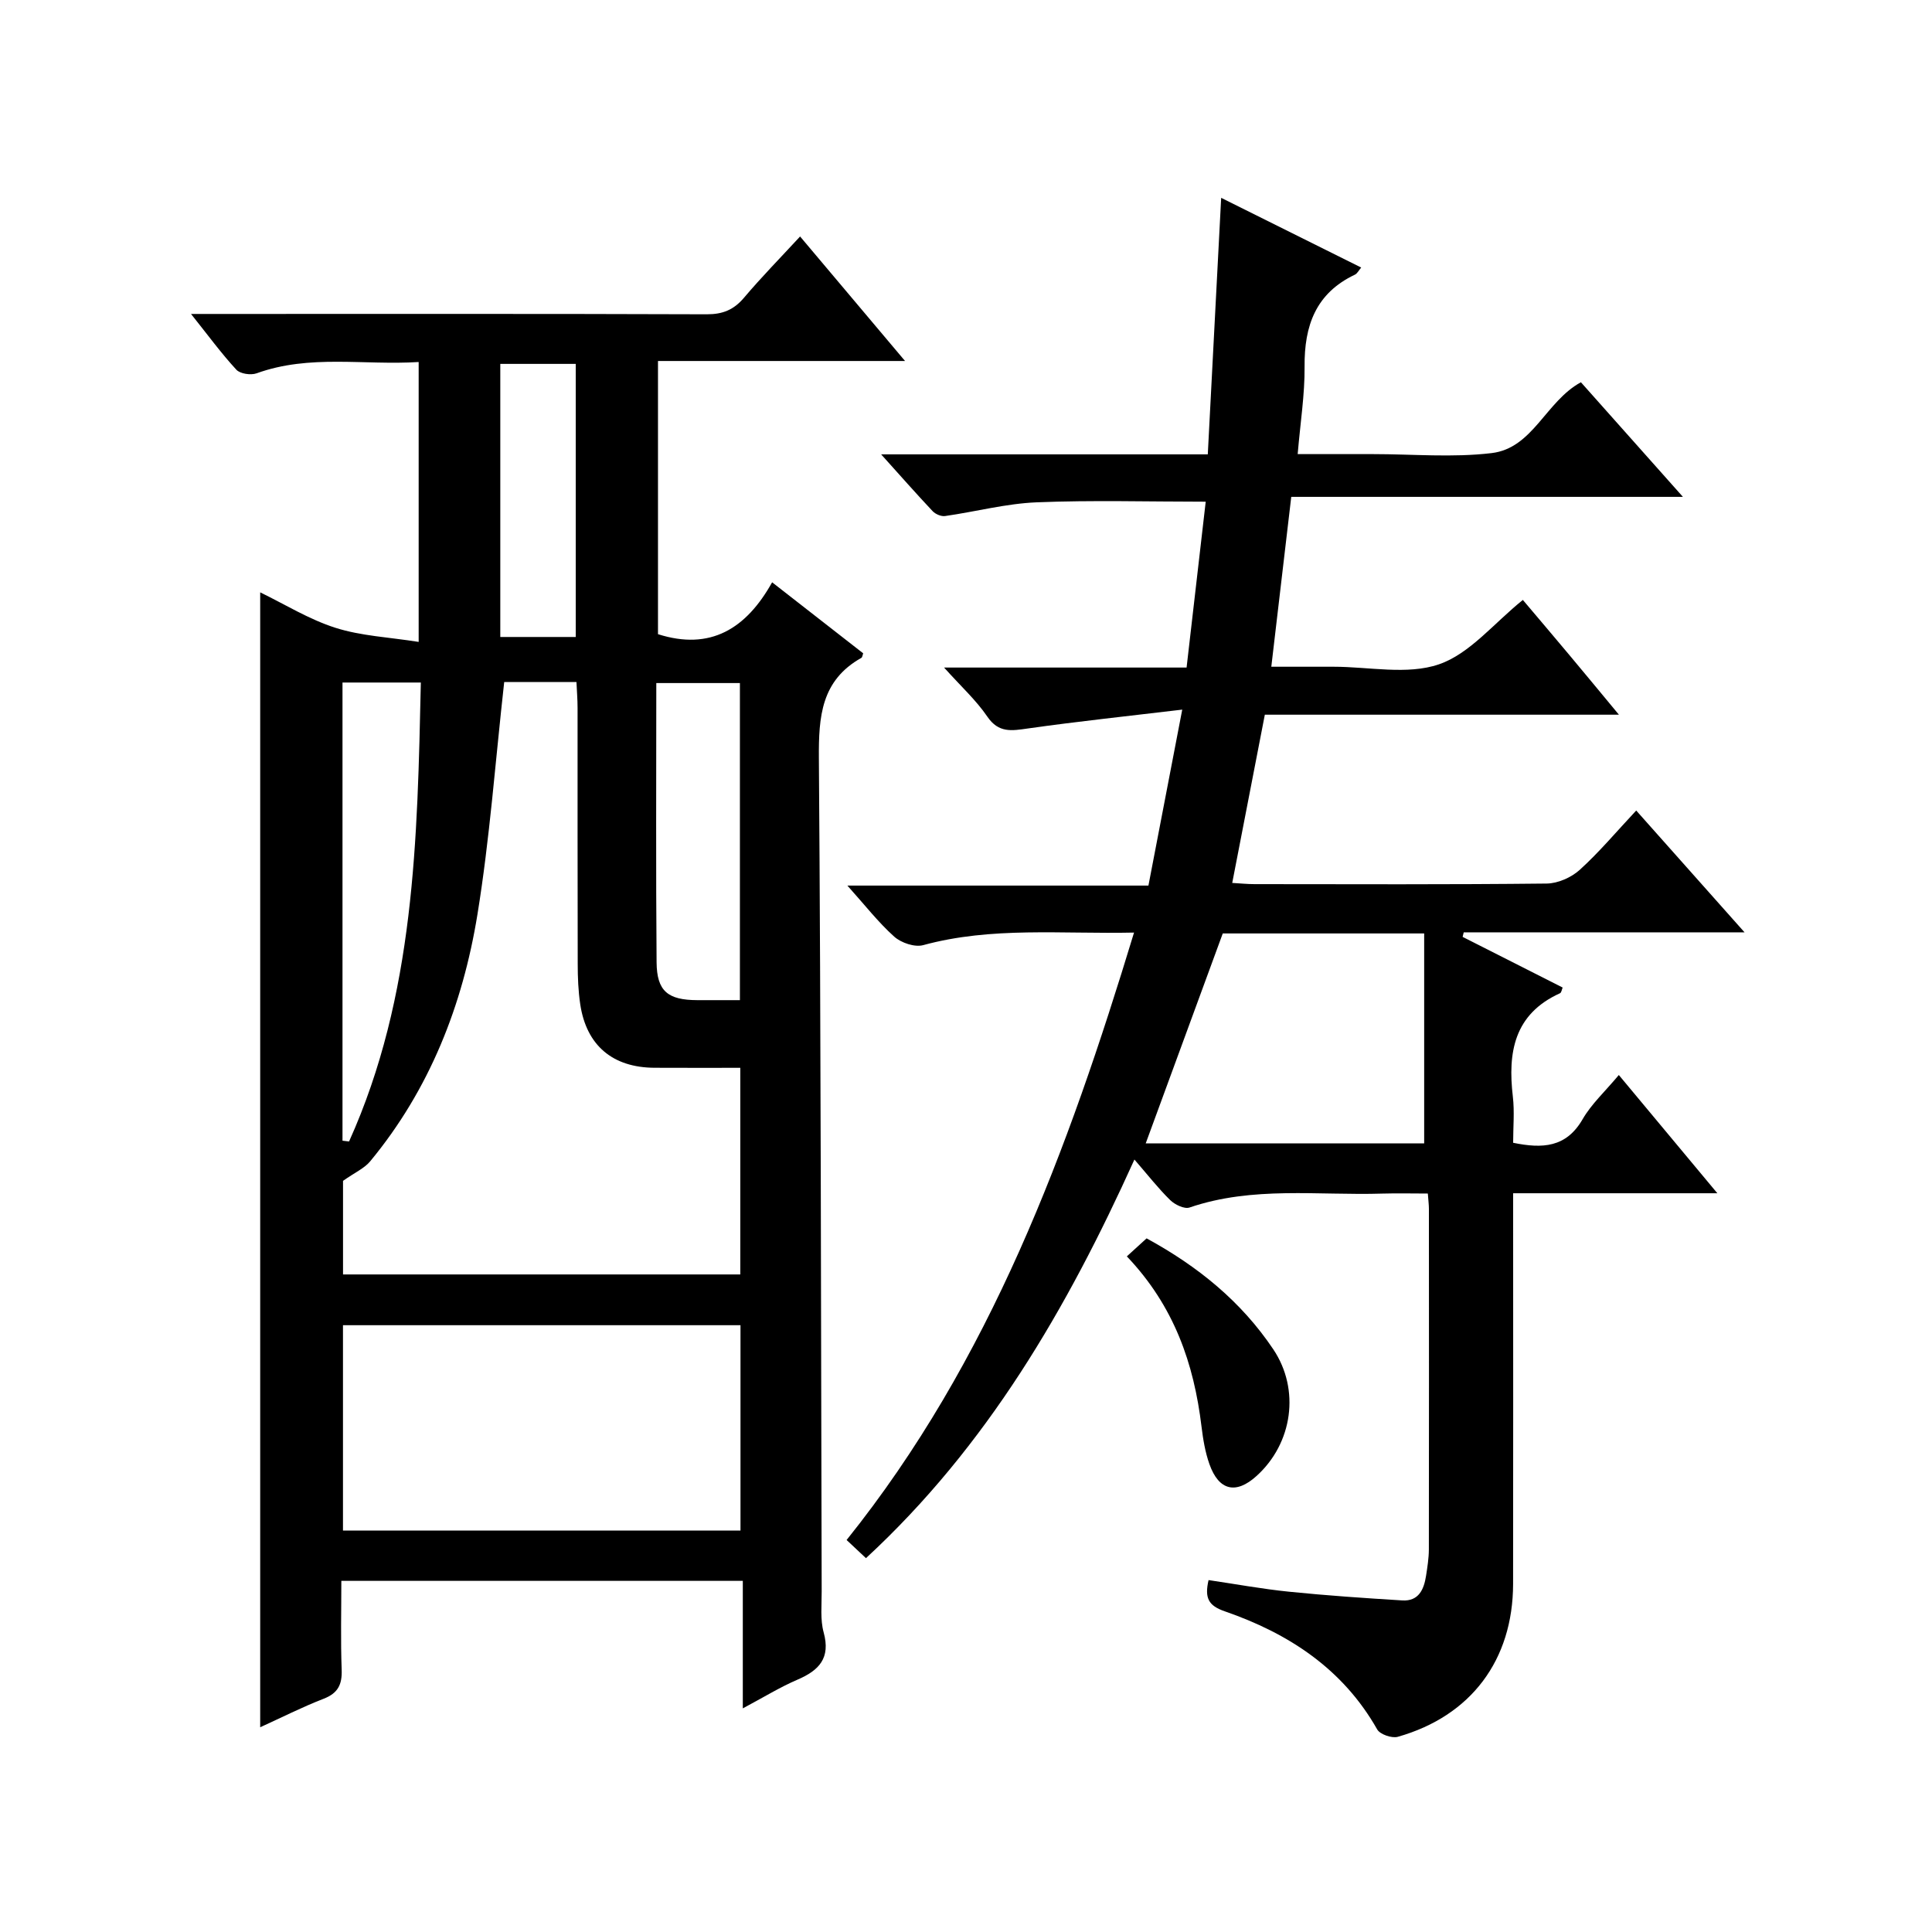
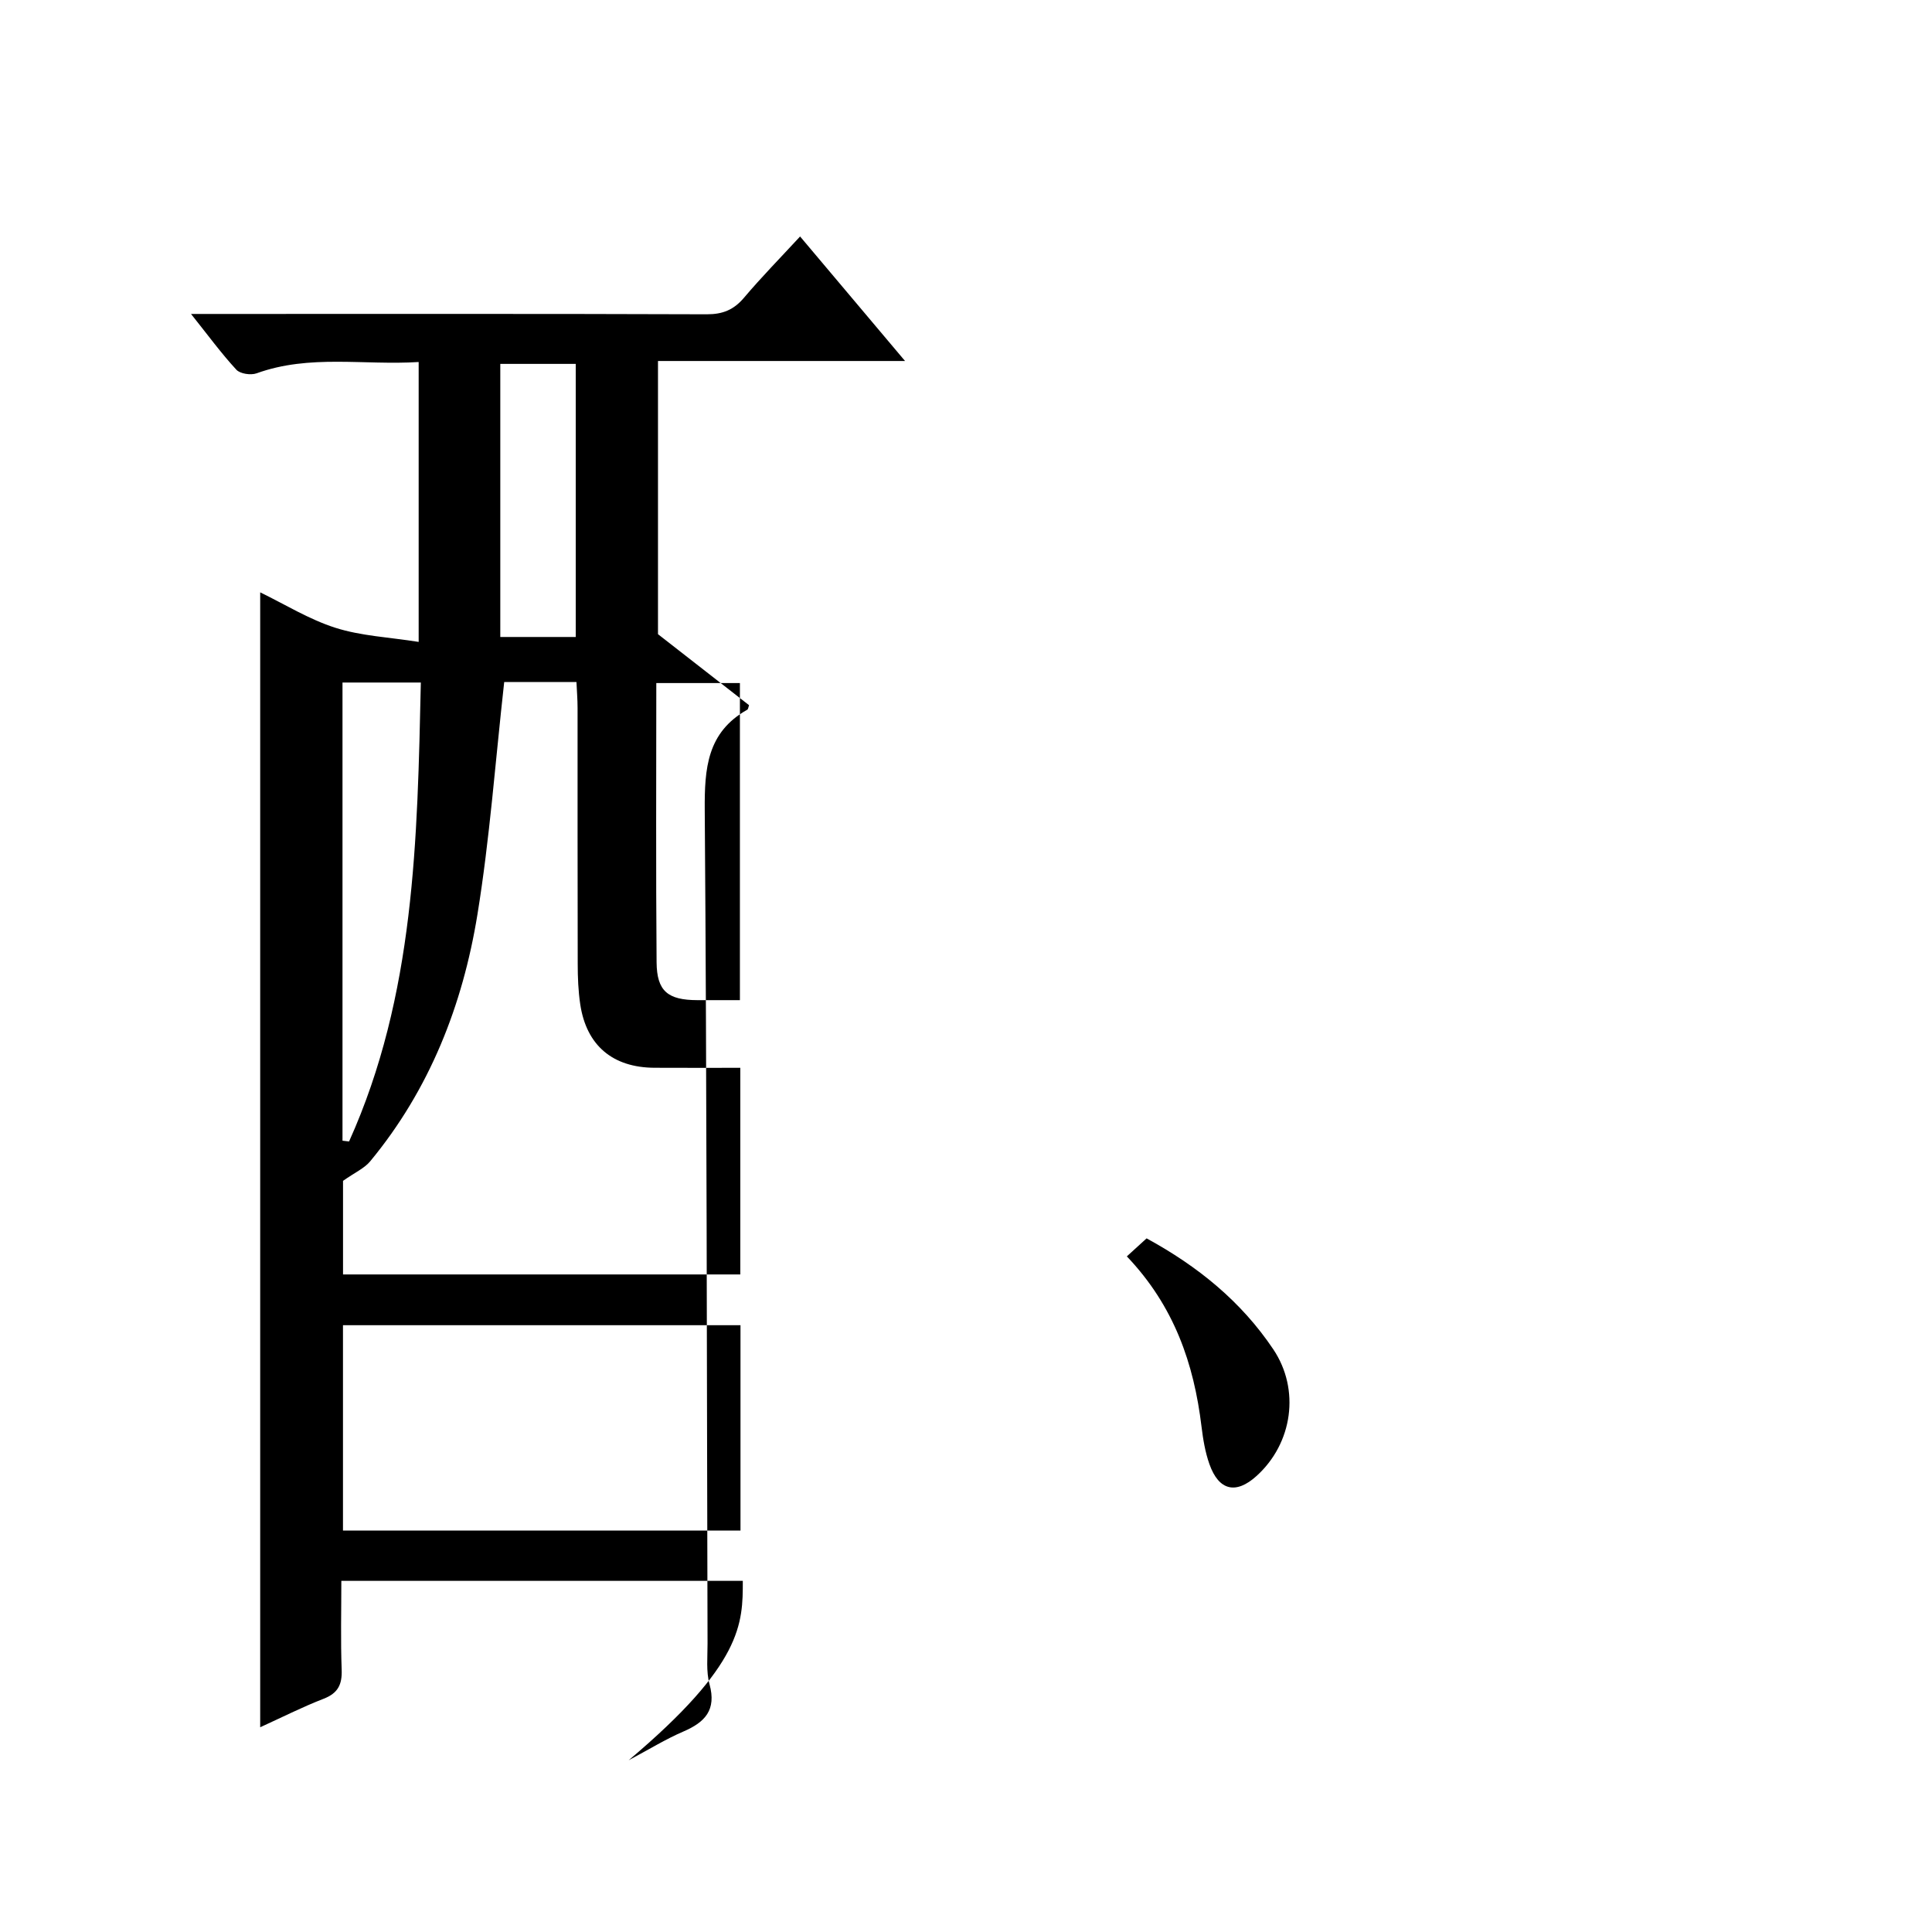
<svg xmlns="http://www.w3.org/2000/svg" version="1.1" id="ZDIC" x="0px" y="0px" viewBox="0 0 400 400" style="enable-background:new 0 0 400 400;" xml:space="preserve">
  <g>
-     <path d="M153.79,327.3c-28.07,0-55.21,0-83.12,0c0,6.23-0.16,12.32,0.07,18.4c0.11,3.08-0.77,4.86-3.76,6.02   c-4.44,1.72-8.71,3.89-13.11,5.89c0-78.4,0-156.43,0-234.97c5.04,2.44,10.09,5.59,15.58,7.34c5.34,1.7,11.14,1.95,17.23,2.92   c0-19.92,0-38.64,0-57.95c-11.3,0.72-22.56-1.64-33.55,2.34c-1.2,0.43-3.41,0.11-4.2-0.75c-3.11-3.37-5.84-7.1-9.38-11.54   c2.78,0,4.53,0,6.28,0c33.5,0,67-0.05,100.5,0.07c3.3,0.01,5.58-0.92,7.7-3.42c3.64-4.3,7.59-8.33,11.62-12.69   c7.15,8.48,14.12,16.75,21.73,25.78c-17.46,0-34.12,0-51.15,0c0,19.32,0,38.03,0,56.56c10.84,3.45,18.25-1.11,23.63-10.74   c6.64,5.18,12.75,9.94,18.85,14.7c-0.15,0.41-0.17,0.83-0.37,0.94c-8.32,4.67-8.86,12.15-8.8,20.77   c0.43,57.51,0.42,115.03,0.58,172.54c0.01,2.83-0.32,5.8,0.41,8.46c1.46,5.32-0.93,7.86-5.43,9.79c-3.61,1.55-6.99,3.64-11.31,5.94   C153.79,344.52,153.79,336.15,153.79,327.3z M104.39,141.21c-1.84,16.47-2.99,32.41-5.54,48.11c-3.05,18.78-9.9,36.24-22.21,51.12   c-1.22,1.47-3.18,2.32-5.62,4.04c0,5.4,0,12.31,0,19.38c27.57,0,54.8,0,82.25,0c0-14.32,0-28.39,0-42.78   c-6.13,0-11.95,0.02-17.76-0.01c-8.64-0.04-14.08-4.6-15.37-13.09c-0.42-2.78-0.53-5.64-0.53-8.46   c-0.05-17.65-0.02-35.31-0.03-52.96c0-1.76-0.15-3.52-0.23-5.35C113.82,141.21,108.86,141.21,104.39,141.21z M153.31,274.37   c-27.63,0-54.87,0-82.3,0c0,14.3,0,28.33,0,42.51c27.57,0,54.8,0,82.3,0C153.31,302.71,153.31,288.78,153.31,274.37z    M153.19,207.07c0-22.36,0-44.06,0-65.65c-5.98,0-11.55,0-17.31,0c0,19.53-0.1,38.67,0.06,57.82c0.05,5.98,2.34,7.81,8.44,7.83   C147.2,207.08,150.01,207.07,153.19,207.07z M70.91,236.17c0.45,0.05,0.9,0.11,1.36,0.16c13.63-30.25,14.14-62.54,14.86-95.02   c-5.83,0-10.9,0-16.22,0C70.91,173.12,70.91,204.64,70.91,236.17z M119.2,131.88c0-19.21,0-37.9,0-56.54c-5.45,0-10.52,0-15.62,0   c0,19.03,0,37.71,0,56.54C108.91,131.88,113.87,131.88,119.2,131.88z" />
-     <path d="M335.18,147.97c-25.05,0-48.98,0-73.31,0c-2.26,11.66-4.47,23.05-6.75,34.83c1.72,0.1,3.17,0.25,4.61,0.25   c20.17,0.02,40.34,0.1,60.5-0.12c2.32-0.03,5.1-1.26,6.84-2.84c4.04-3.66,7.57-7.88,11.69-12.28c7.69,8.65,14.69,16.52,22.43,25.22   c-20.12,0-39.13,0-58.14,0c-0.08,0.31-0.15,0.63-0.23,0.94c6.86,3.47,13.73,6.95,20.71,10.49c-0.18,0.42-0.25,1.04-0.55,1.18   c-9.51,4.31-10.84,12.24-9.76,21.42c0.36,3.09,0.06,6.26,0.06,9.54c6.09,1.25,10.99,1,14.39-4.89c1.8-3.12,4.6-5.68,7.49-9.14   c6.7,8.04,13.2,15.84,20.4,24.48c-14.61,0-28.16,0-42.28,0c0,2.3,0,4.08,0,5.86c0,25.01,0.03,50.02-0.01,75.03   c-0.03,15.76-8.72,27.36-23.88,31.65c-1.22,0.34-3.66-0.5-4.25-1.52c-7.14-12.6-18.37-19.9-31.58-24.47   c-3.35-1.16-4.2-2.72-3.34-6.46c5.51,0.81,11.08,1.84,16.7,2.41c7.78,0.79,15.59,1.32,23.4,1.8c3.4,0.21,4.49-2.27,4.93-5.1   c0.28-1.81,0.57-3.64,0.58-5.46c0.04-23.51,0.02-47.02,0.01-70.52c0-0.81-0.11-1.62-0.22-3.16c-3.2,0-6.3-0.08-9.39,0.01   c-13.34,0.42-26.86-1.59-39.94,2.88c-1.07,0.37-3.06-0.59-4.02-1.54c-2.47-2.42-4.61-5.17-7.4-8.39   c-13.97,30.91-30.5,59.35-55.58,82.53c-1.42-1.34-2.71-2.54-4.01-3.76c29.8-37.17,45.78-80.58,59.51-125.76   c-15.05,0.33-29.46-1.27-43.65,2.6c-1.75,0.48-4.56-0.47-5.99-1.75c-3.31-2.96-6.07-6.53-9.71-10.58c21.12,0,41.33,0,62.33,0   c2.26-11.78,4.47-23.25,7-36.43c-11.46,1.37-21.72,2.45-31.94,3.9c-3.38,0.48-6.07,0.99-8.42-2.46c-2.32-3.4-5.44-6.24-8.95-10.15   c17.22,0,33.56,0,50.21,0c1.38-11.96,2.69-23.3,3.96-34.34c-11.86,0-23.45-0.34-35.01,0.13c-6.34,0.26-12.62,1.94-18.95,2.84   c-0.81,0.12-1.99-0.39-2.58-1.01c-3.37-3.58-6.62-7.27-10.66-11.76c23.04,0,44.93,0,67.63,0c0.93-17.8,1.84-35.16,2.77-53.11   c9.73,4.84,19.27,9.59,28.99,14.43c-0.49,0.57-0.8,1.24-1.31,1.48c-8.09,3.84-10.49,10.56-10.41,19.03   c0.05,5.79-0.88,11.6-1.43,18.12c4.95,0,9.55,0,14.16,0c0.5,0,1,0,1.5,0c8.17,0,16.42,0.75,24.48-0.21   c8.57-1.01,11.19-10.68,18.5-14.67c6.7,7.53,13.54,15.21,21.12,23.73c-27.55,0-54.21,0-81.09,0c-1.39,11.85-2.71,23.06-4.13,35.17   c2.59,0,4.99,0,7.38,0c1.83,0,3.67,0,5.5,0c7.33,0,15.27,1.75,21.83-0.5c6.38-2.19,11.35-8.49,17.37-13.33   c2.96,3.5,6.27,7.39,9.55,11.31C328.04,139.33,331.21,143.19,335.18,147.97z M253.16,193.26c-5.42,14.77-10.7,29.16-15.95,43.46   c19.47,0,38.86,0,57.65,0c0-14.72,0-29.07,0-43.46C280.09,193.26,266.3,193.26,253.16,193.26z" />
+     <path d="M153.79,327.3c-28.07,0-55.21,0-83.12,0c0,6.23-0.16,12.32,0.07,18.4c0.11,3.08-0.77,4.86-3.76,6.02   c-4.44,1.72-8.71,3.89-13.11,5.89c0-78.4,0-156.43,0-234.97c5.04,2.44,10.09,5.59,15.58,7.34c5.34,1.7,11.14,1.95,17.23,2.92   c0-19.92,0-38.64,0-57.95c-11.3,0.72-22.56-1.64-33.55,2.34c-1.2,0.43-3.41,0.11-4.2-0.75c-3.11-3.37-5.84-7.1-9.38-11.54   c2.78,0,4.53,0,6.28,0c33.5,0,67-0.05,100.5,0.07c3.3,0.01,5.58-0.92,7.7-3.42c3.64-4.3,7.59-8.33,11.62-12.69   c7.15,8.48,14.12,16.75,21.73,25.78c-17.46,0-34.12,0-51.15,0c0,19.32,0,38.03,0,56.56c6.64,5.18,12.75,9.94,18.85,14.7c-0.15,0.41-0.17,0.83-0.37,0.94c-8.32,4.67-8.86,12.15-8.8,20.77   c0.43,57.51,0.42,115.03,0.58,172.54c0.01,2.83-0.32,5.8,0.41,8.46c1.46,5.32-0.93,7.86-5.43,9.79c-3.61,1.55-6.99,3.64-11.31,5.94   C153.79,344.52,153.79,336.15,153.79,327.3z M104.39,141.21c-1.84,16.47-2.99,32.41-5.54,48.11c-3.05,18.78-9.9,36.24-22.21,51.12   c-1.22,1.47-3.18,2.32-5.62,4.04c0,5.4,0,12.31,0,19.38c27.57,0,54.8,0,82.25,0c0-14.32,0-28.39,0-42.78   c-6.13,0-11.95,0.02-17.76-0.01c-8.64-0.04-14.08-4.6-15.37-13.09c-0.42-2.78-0.53-5.64-0.53-8.46   c-0.05-17.65-0.02-35.31-0.03-52.96c0-1.76-0.15-3.52-0.23-5.35C113.82,141.21,108.86,141.21,104.39,141.21z M153.31,274.37   c-27.63,0-54.87,0-82.3,0c0,14.3,0,28.33,0,42.51c27.57,0,54.8,0,82.3,0C153.31,302.71,153.31,288.78,153.31,274.37z    M153.19,207.07c0-22.36,0-44.06,0-65.65c-5.98,0-11.55,0-17.31,0c0,19.53-0.1,38.67,0.06,57.82c0.05,5.98,2.34,7.81,8.44,7.83   C147.2,207.08,150.01,207.07,153.19,207.07z M70.91,236.17c0.45,0.05,0.9,0.11,1.36,0.16c13.63-30.25,14.14-62.54,14.86-95.02   c-5.83,0-10.9,0-16.22,0C70.91,173.12,70.91,204.64,70.91,236.17z M119.2,131.88c0-19.21,0-37.9,0-56.54c-5.45,0-10.52,0-15.62,0   c0,19.03,0,37.71,0,56.54C108.91,131.88,113.87,131.88,119.2,131.88z" />
    <path d="M233.3,260.12c1.63-1.49,2.84-2.59,4.09-3.73c10.65,5.8,19.61,13.1,26.23,22.97c5.59,8.33,4.02,19.45-3.46,26.22   c-4.26,3.86-7.81,3.06-9.76-2.44c-0.88-2.48-1.32-5.15-1.64-7.78C247.19,282.34,243.11,270.42,233.3,260.12z" />
  </g>
</svg>